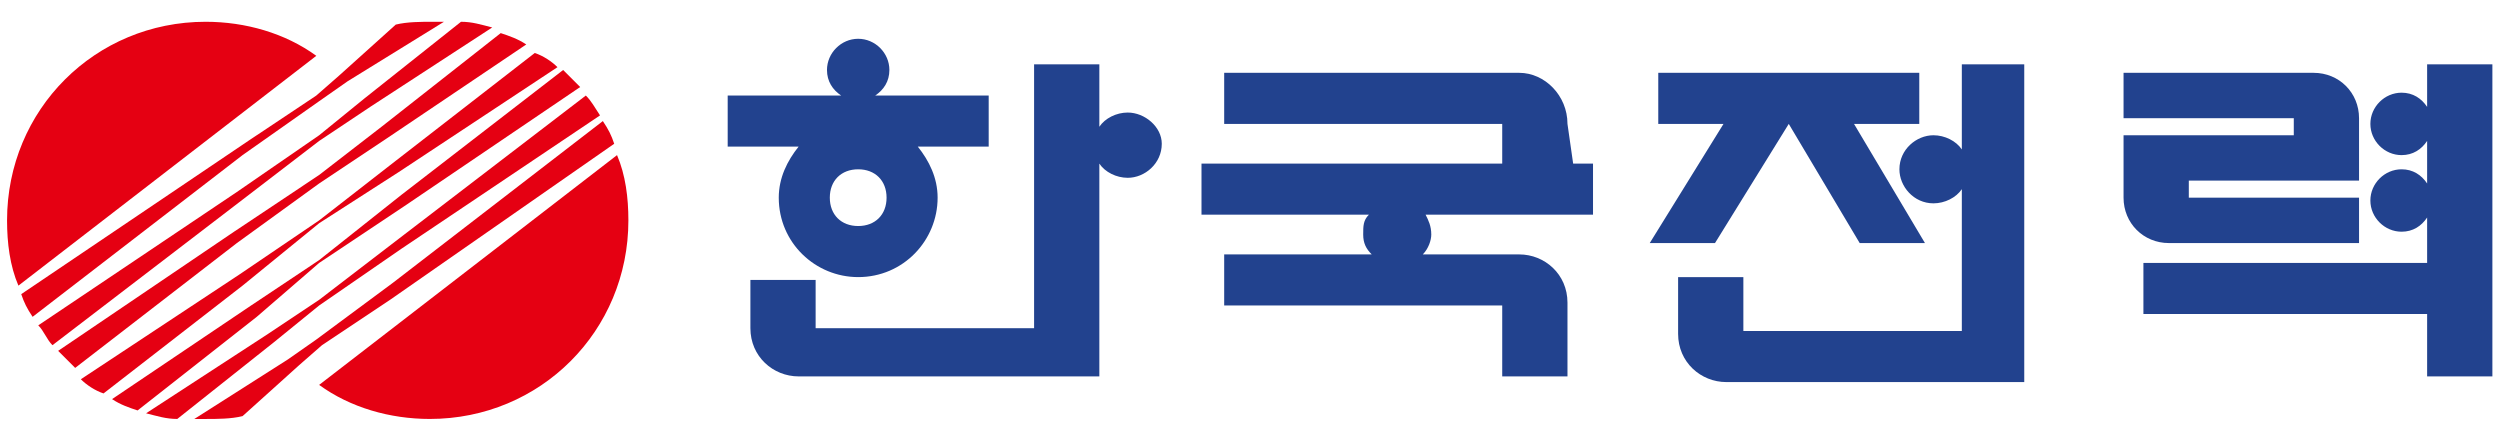
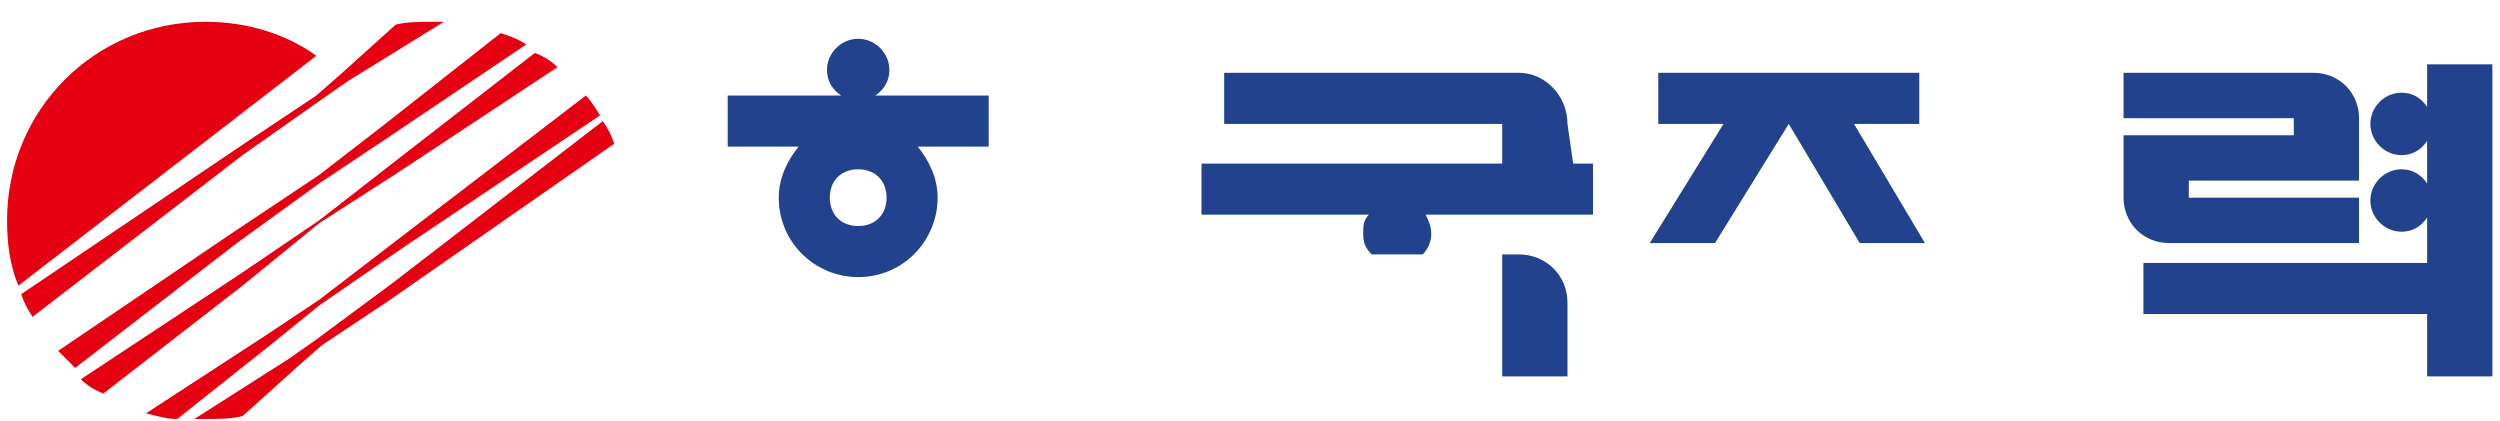
<svg xmlns="http://www.w3.org/2000/svg" width="107" height="18" viewBox="0 0 107 18" fill="none">
-   <path d="M48.267 4.817C47.781 4.817 47.295 5.06 47.052 5.425V2.753H44.259V14.046H34.909V11.982H32.117V13.925V14.046C32.117 15.26 33.088 16.11 34.181 16.11H35.274H47.052V14.168V7.003C47.295 7.367 47.781 7.61 48.267 7.61C48.995 7.61 49.724 7.003 49.724 6.153C49.724 5.425 48.995 4.817 48.267 4.817Z" fill="#22428E" />
-   <path d="M67.088 5.303C67.088 4.089 66.116 3.117 65.024 3.117H63.688H52.395V5.303H64.295V7.003H51.424V9.189H58.588C58.345 9.431 58.345 9.674 58.345 10.039C58.345 10.403 58.466 10.646 58.709 10.889H52.395V13.074H64.295V16.11H67.088V13.074V12.953C67.088 11.739 66.116 10.889 65.024 10.889H63.688H60.895C61.138 10.646 61.259 10.281 61.259 10.039C61.259 9.674 61.138 9.431 61.016 9.189H68.181V7.003H67.331L67.088 5.303Z" fill="#22428E" />
+   <path d="M67.088 5.303C67.088 4.089 66.116 3.117 65.024 3.117H63.688H52.395V5.303H64.295V7.003H51.424V9.189H58.588C58.345 9.431 58.345 9.674 58.345 10.039C58.345 10.403 58.466 10.646 58.709 10.889H52.395H64.295V16.11H67.088V13.074V12.953C67.088 11.739 66.116 10.889 65.024 10.889H63.688H60.895C61.138 10.646 61.259 10.281 61.259 10.039C61.259 9.674 61.138 9.431 61.016 9.189H68.181V7.003H67.331L67.088 5.303Z" fill="#22428E" />
  <path d="M73.402 10.403L76.559 5.303L79.595 10.403H82.388L79.352 5.303H82.145V3.117H70.974V5.303H73.766L70.609 10.403H73.402Z" fill="#22428E" />
-   <path d="M86.759 2.753H83.966V6.396C83.723 6.032 83.237 5.789 82.752 5.789C82.023 5.789 81.295 6.396 81.295 7.246C81.295 7.975 81.902 8.703 82.752 8.703C83.237 8.703 83.723 8.46 83.966 8.096V14.168H74.616V11.86H71.823V14.168V14.289C71.823 15.503 72.795 16.353 73.888 16.353H74.859H86.638V14.168V2.753H86.759Z" fill="#22428E" />
  <path d="M103.881 2.753V4.575C103.638 4.21 103.274 3.967 102.788 3.967C102.059 3.967 101.452 4.575 101.452 5.303C101.452 6.032 102.059 6.639 102.788 6.639C103.274 6.639 103.638 6.396 103.881 6.032V7.853C103.638 7.489 103.274 7.246 102.788 7.246C102.059 7.246 101.452 7.853 101.452 8.582C101.452 9.31 102.059 9.917 102.788 9.917C103.274 9.917 103.638 9.675 103.881 9.31V11.253H91.738V13.439H103.881V16.11H106.674V2.753H103.881Z" fill="#22428E" />
  <path d="M33.331 8.46C33.331 10.403 34.909 11.86 36.73 11.86C38.673 11.86 40.13 10.282 40.13 8.46C40.13 7.61 39.766 6.882 39.281 6.274H42.316V4.089H37.459C37.823 3.846 38.066 3.482 38.066 2.996C38.066 2.267 37.459 1.66 36.73 1.66C36.002 1.66 35.395 2.267 35.395 2.996C35.395 3.482 35.638 3.846 36.002 4.089H31.145V6.274H34.181C33.695 6.882 33.331 7.61 33.331 8.46ZM36.73 9.674C36.002 9.674 35.516 9.189 35.516 8.46C35.516 7.732 36.002 7.246 36.73 7.246C37.459 7.246 37.945 7.732 37.945 8.46C37.945 9.189 37.459 9.674 36.73 9.674Z" fill="#22428E" />
  <path d="M92.953 10.403H93.924H100.967V8.46H93.681V8.217V7.731H100.967V7.246V5.303V5.181V5.06C100.967 3.967 100.117 3.117 99.024 3.117H98.903H97.931H90.888V5.06H98.174V5.303V5.789H90.888V7.731V8.217V8.339V8.46C90.888 9.553 91.738 10.403 92.831 10.403H92.953Z" fill="#22428E" />
  <path d="M26.288 6.153C26.167 5.789 26.045 5.546 25.802 5.182L16.817 12.103L13.538 14.532L12.324 15.382L8.317 17.932C8.438 17.932 8.681 17.932 8.802 17.932C9.288 17.932 9.895 17.932 10.381 17.81L12.809 15.624L13.781 14.774L16.695 12.832L26.288 6.153Z" fill="#E50012" />
-   <path d="M13.659 16.474C14.995 17.446 16.695 17.931 18.395 17.931C23.131 17.931 26.895 14.167 26.895 9.432C26.895 8.46 26.773 7.489 26.409 6.639L13.659 16.474Z" fill="#E50012" />
  <path d="M8.802 0.932C4.067 0.932 0.302 4.696 0.302 9.432C0.302 10.403 0.424 11.374 0.788 12.225L13.538 2.389C12.202 1.417 10.502 0.932 8.802 0.932Z" fill="#E50012" />
  <path d="M13.659 7.853L16.574 5.91L22.524 1.903C22.16 1.66 21.795 1.539 21.431 1.417L16.331 5.424L13.659 7.489L10.017 9.917L2.488 15.017C2.731 15.26 2.974 15.503 3.217 15.746L10.138 10.403L13.659 7.853Z" fill="#E50012" />
  <path d="M13.66 9.553L17.06 7.368L23.86 2.875C23.617 2.632 23.253 2.389 22.888 2.268L16.938 6.882L13.66 9.432L10.26 11.739L3.46 16.232C3.703 16.475 4.067 16.718 4.431 16.839L10.381 12.225L13.66 9.553Z" fill="#E50012" />
-   <path d="M13.66 11.253L17.303 8.825L24.831 3.725C24.588 3.482 24.346 3.239 24.103 2.996L17.181 8.339L13.66 11.132L10.746 13.075L4.796 17.082C5.16 17.325 5.524 17.446 5.889 17.567L10.989 13.56L13.66 11.253Z" fill="#E50012" />
-   <path d="M13.66 6.032L15.845 4.574L21.067 1.175C20.581 1.053 20.217 0.932 19.731 0.932L15.602 4.21L13.66 5.789L10.138 8.217L1.638 13.925C1.881 14.167 2.002 14.532 2.245 14.774L10.017 8.825L13.66 6.032Z" fill="#E50012" />
  <path d="M13.659 4.332L14.873 3.482L19.002 0.932C18.881 0.932 18.638 0.932 18.516 0.932C18.031 0.932 17.424 0.932 16.938 1.053L14.509 3.239L13.538 4.089L10.623 6.032L0.909 12.589C1.031 12.953 1.152 13.196 1.395 13.56L10.381 6.639L13.659 4.332Z" fill="#E50012" />
  <path d="M13.66 13.074L17.181 10.646L25.681 4.939C25.438 4.574 25.317 4.331 25.074 4.089L17.302 10.039L13.66 12.832L11.474 14.289L6.252 17.689C6.738 17.81 7.102 17.931 7.588 17.931L11.717 14.653L13.66 13.074Z" fill="#E50012" />
</svg>